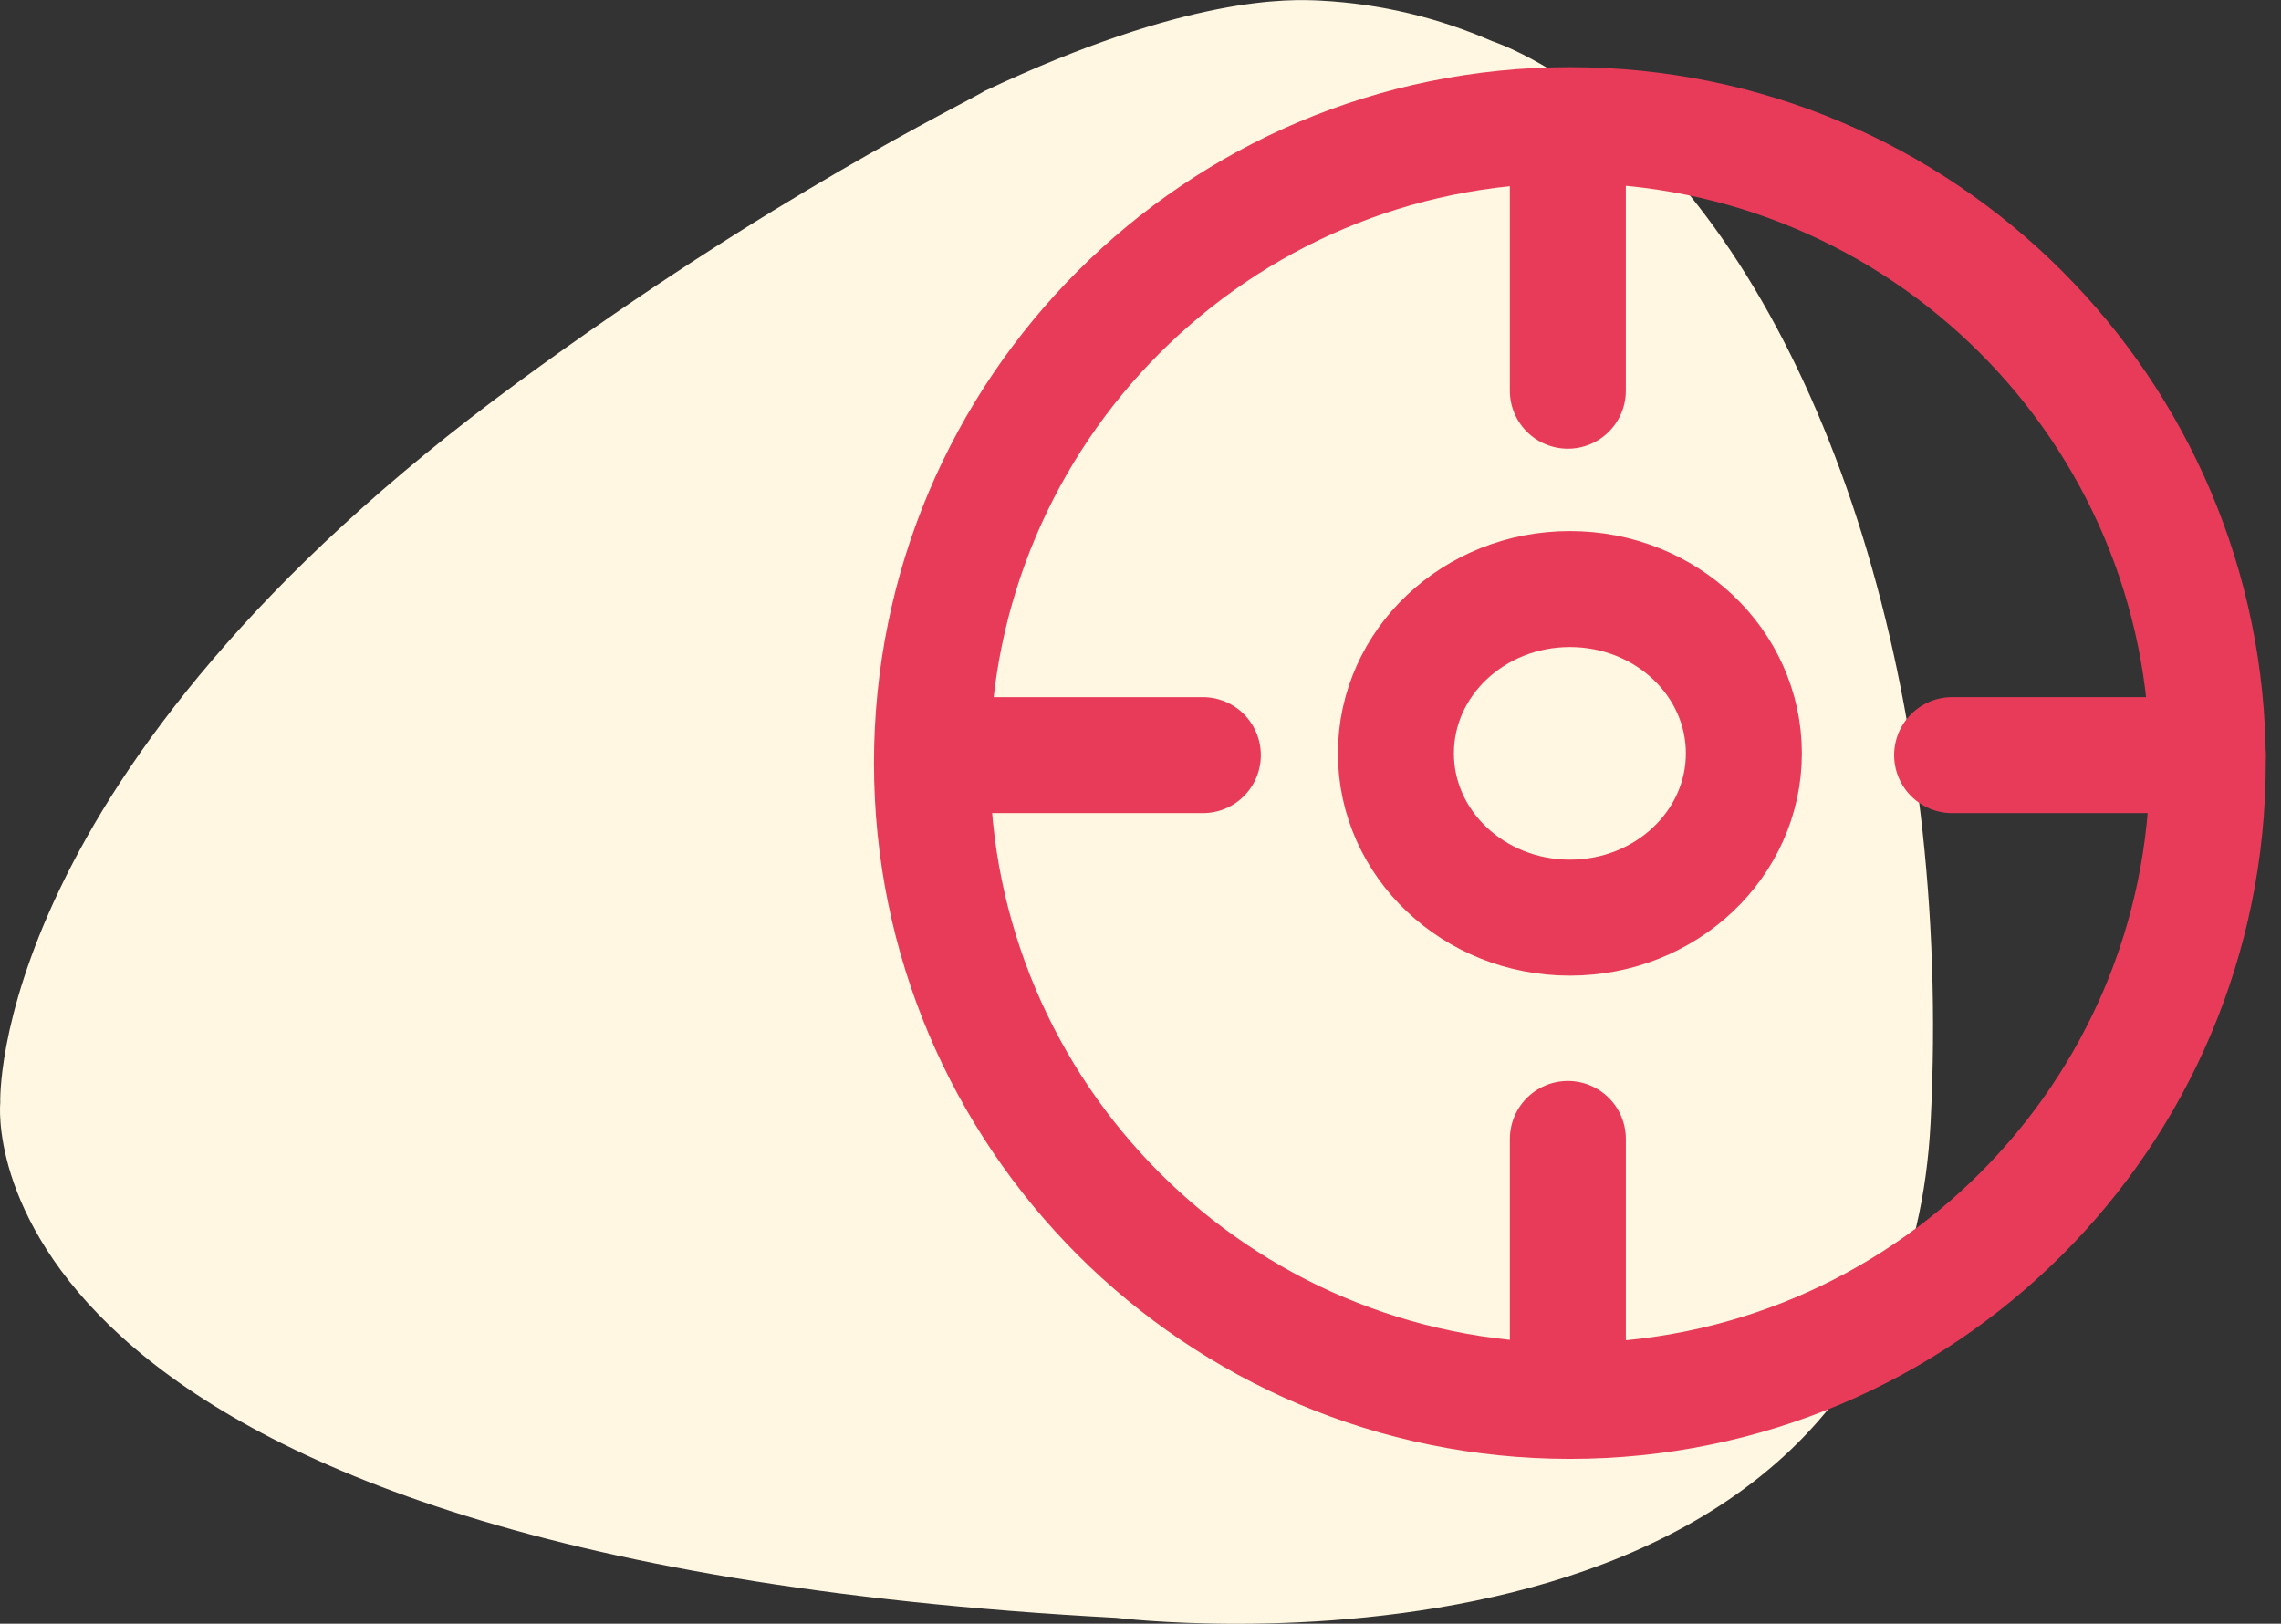
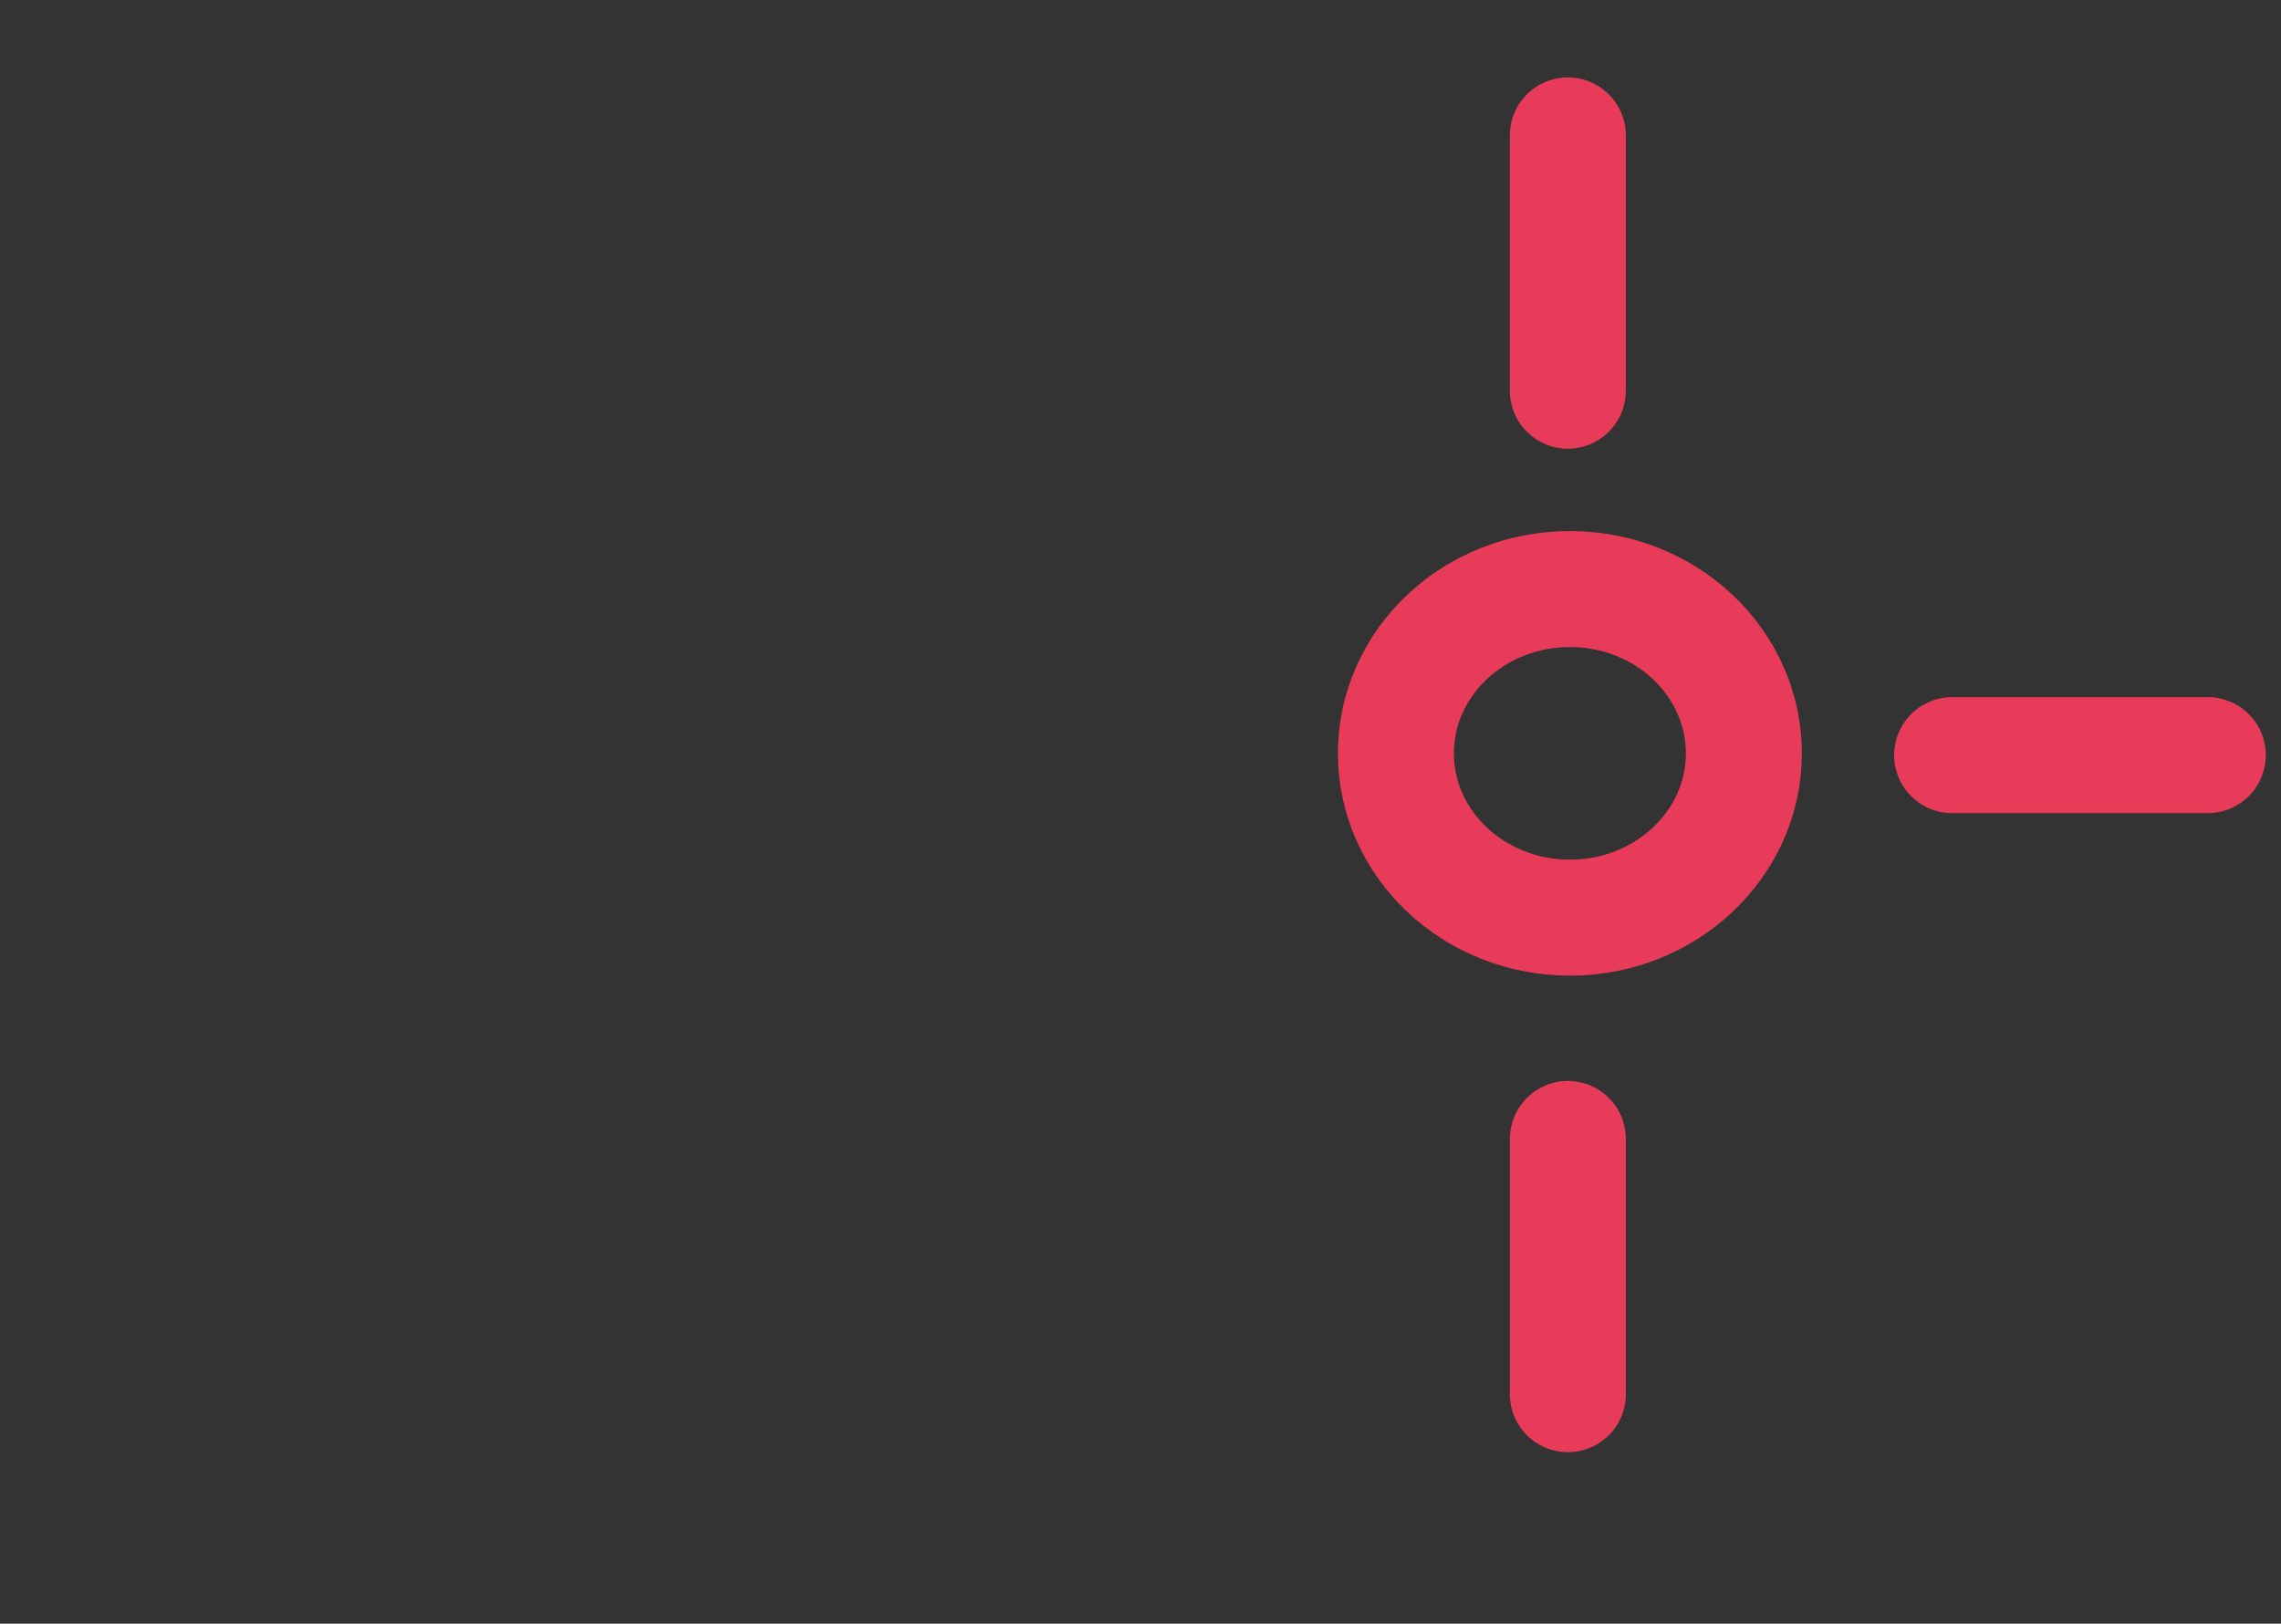
<svg xmlns="http://www.w3.org/2000/svg" width="118" height="84" viewBox="0 0 118 84" fill="none">
  <rect x="0" y="0" width="118" height="84" fill="#333333" stroke="none" />
-   <path d="M84.15 6.594C80.415 3.156 77.176 2.123 77.176 2.123C74.433 0.93 71.477 0.197 68.3 0.031C66.725 -0.046 61.477 -0.263 50.951 4.7C49.783 5.414 40.01 10.089 26.785 19.784C-0.676 39.926 0.014 57.057 0.014 57.057C0.014 57.057 -2.446 80.49 57.749 83.698C57.749 83.698 98.304 88.724 99.873 58.078C100.997 36.105 94.569 16.18 84.131 6.581L84.143 6.594H84.15Z" fill="#FFF7E1" />
-   <path d="M81.213 72.474C99.438 72.474 114.213 57.699 114.213 39.474C114.213 21.248 99.438 6.474 81.213 6.474C62.987 6.474 48.213 21.248 48.213 39.474C48.213 57.699 62.987 72.474 81.213 72.474Z" stroke="#E83B59" stroke-width="6" stroke-linecap="round" stroke-linejoin="round" />
  <path d="M81.213 47.474C86.183 47.474 90.213 43.668 90.213 38.974C90.213 34.279 86.183 30.474 81.213 30.474C76.242 30.474 72.213 34.279 72.213 38.974C72.213 43.668 76.242 47.474 81.213 47.474Z" stroke="#E83B59" stroke-width="6" stroke-linecap="round" stroke-linejoin="round" />
  <path d="M81.107 7.005V20.213" stroke="#E83B59" stroke-width="6" stroke-linecap="round" stroke-linejoin="round" />
  <path d="M81.108 58.922V72.127" stroke="#E83B59" stroke-width="6" stroke-linecap="round" stroke-linejoin="round" />
-   <path d="M49 39.066H62.226" stroke="#E83B59" stroke-width="6" stroke-linecap="round" stroke-linejoin="round" />
  <path d="M100.987 39.066H114.213" stroke="#E83B59" stroke-width="6" stroke-linecap="round" stroke-linejoin="round" />
</svg>